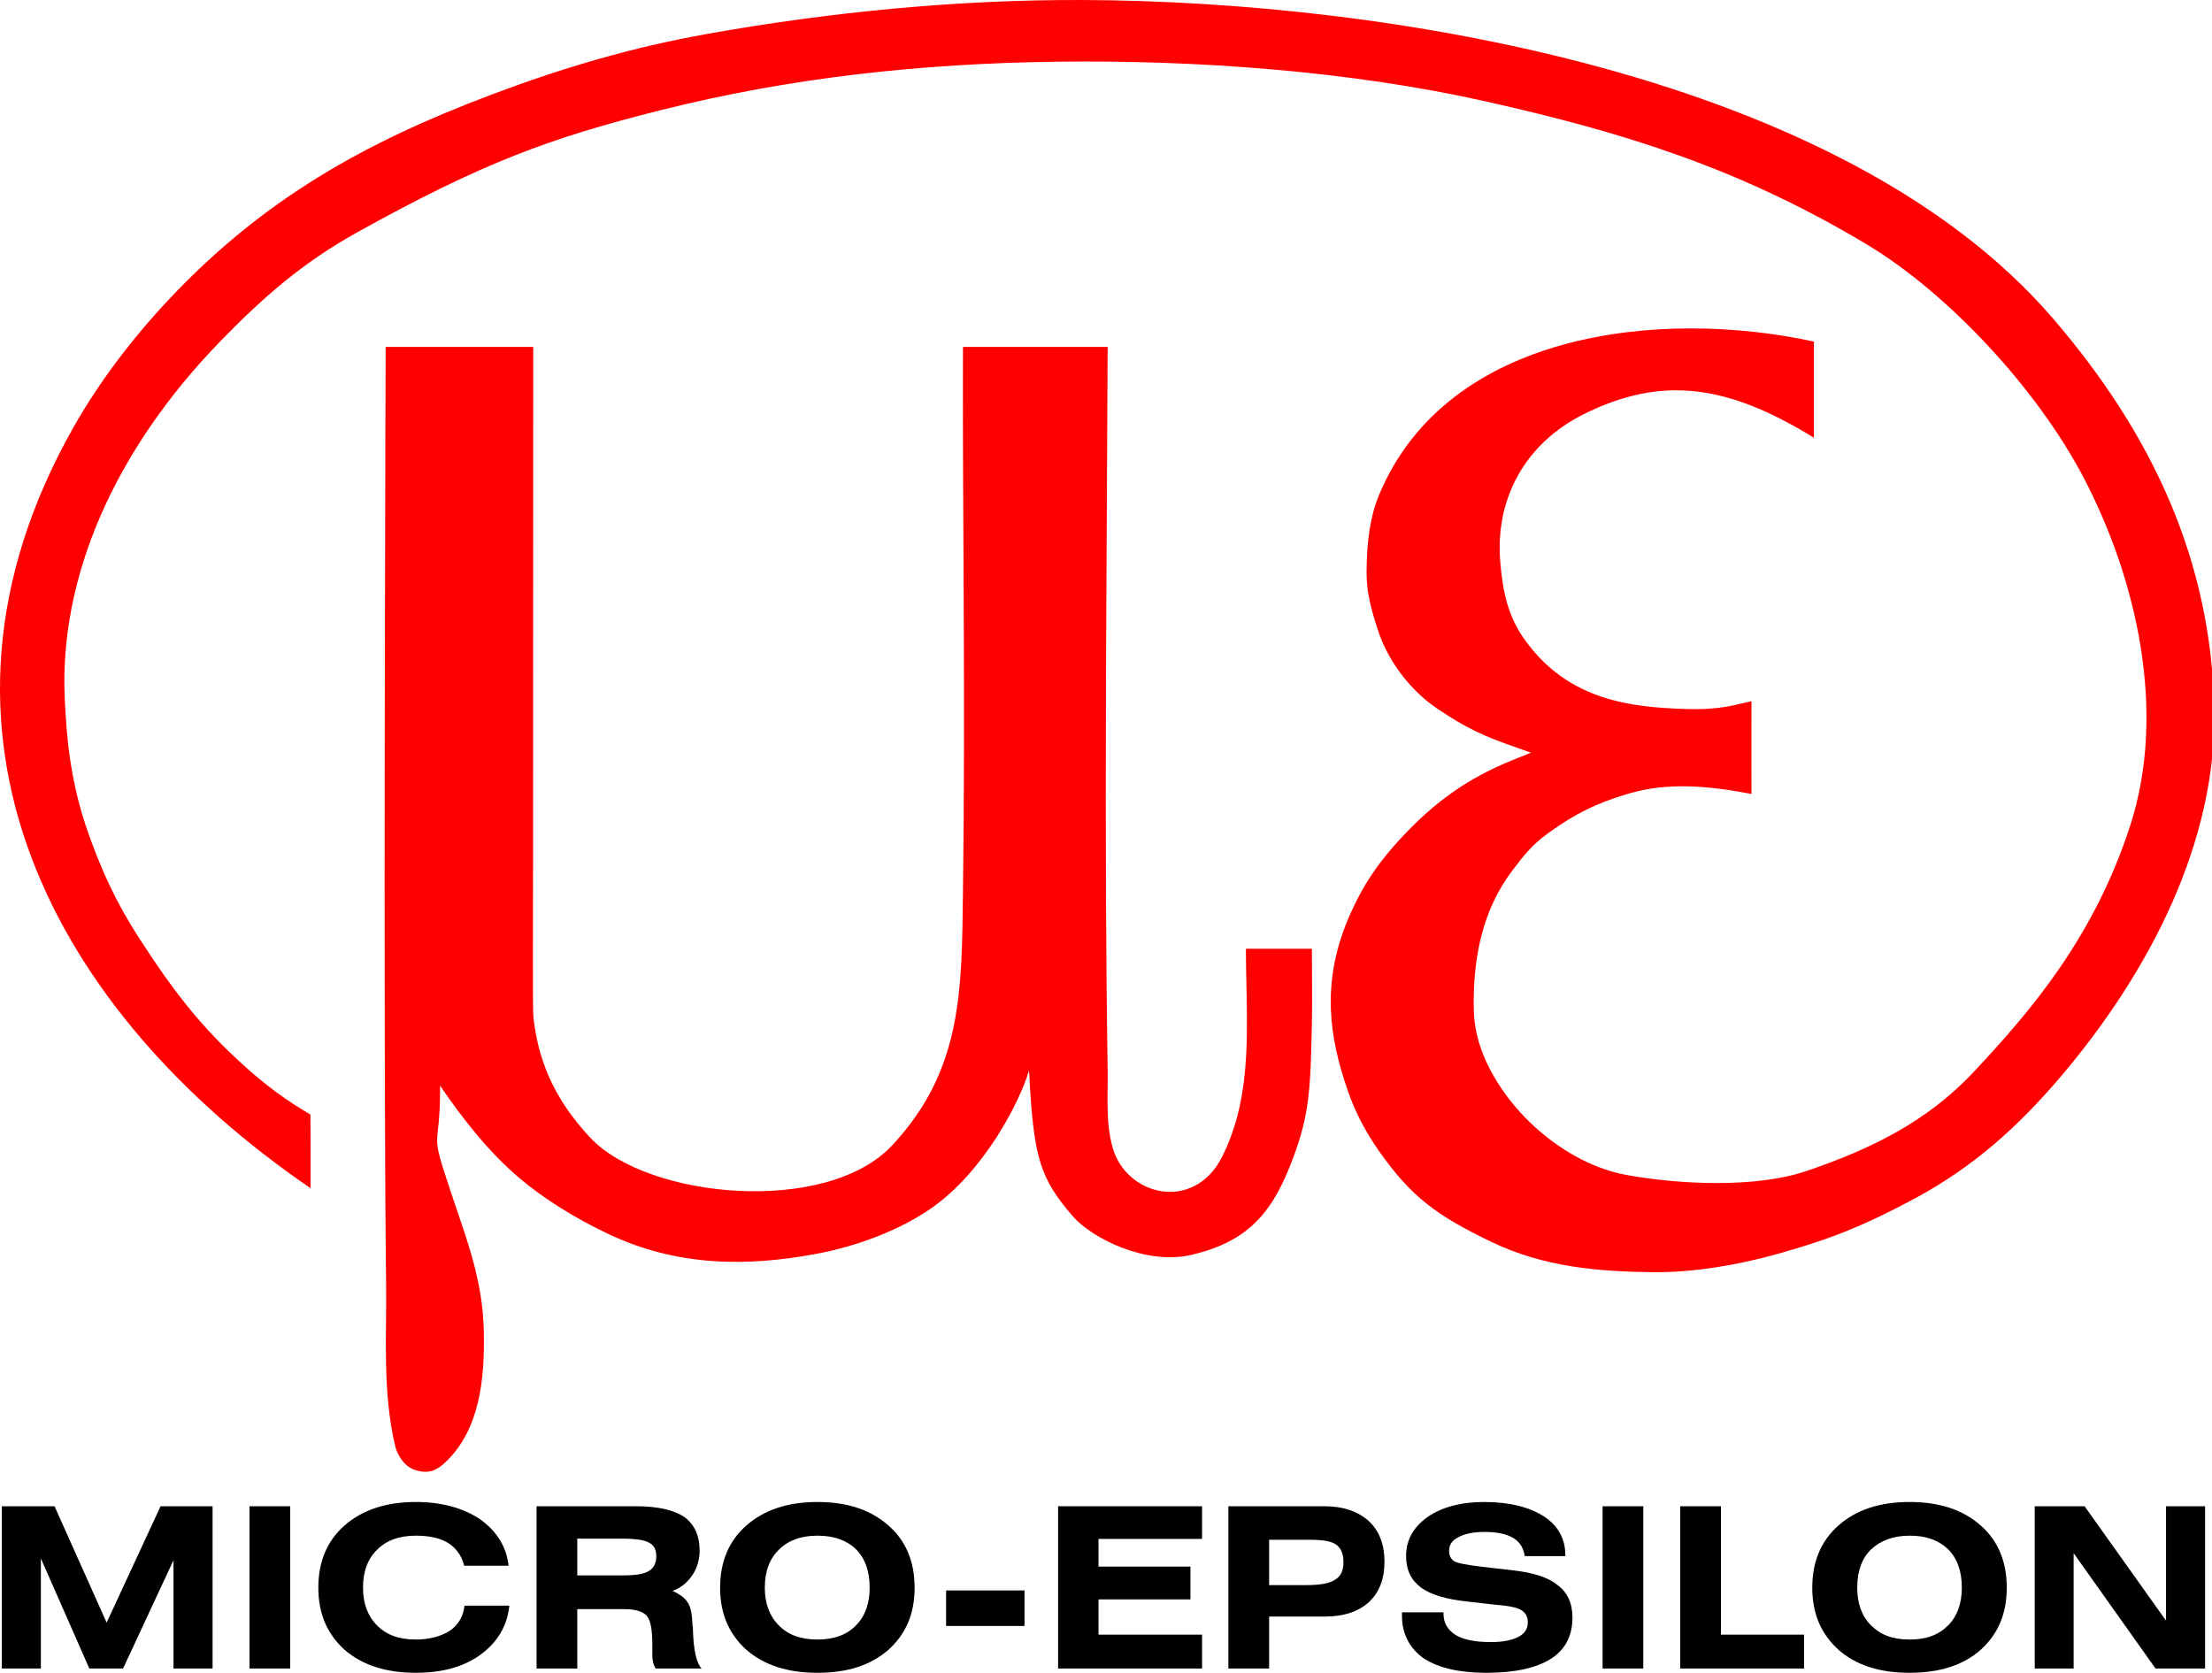
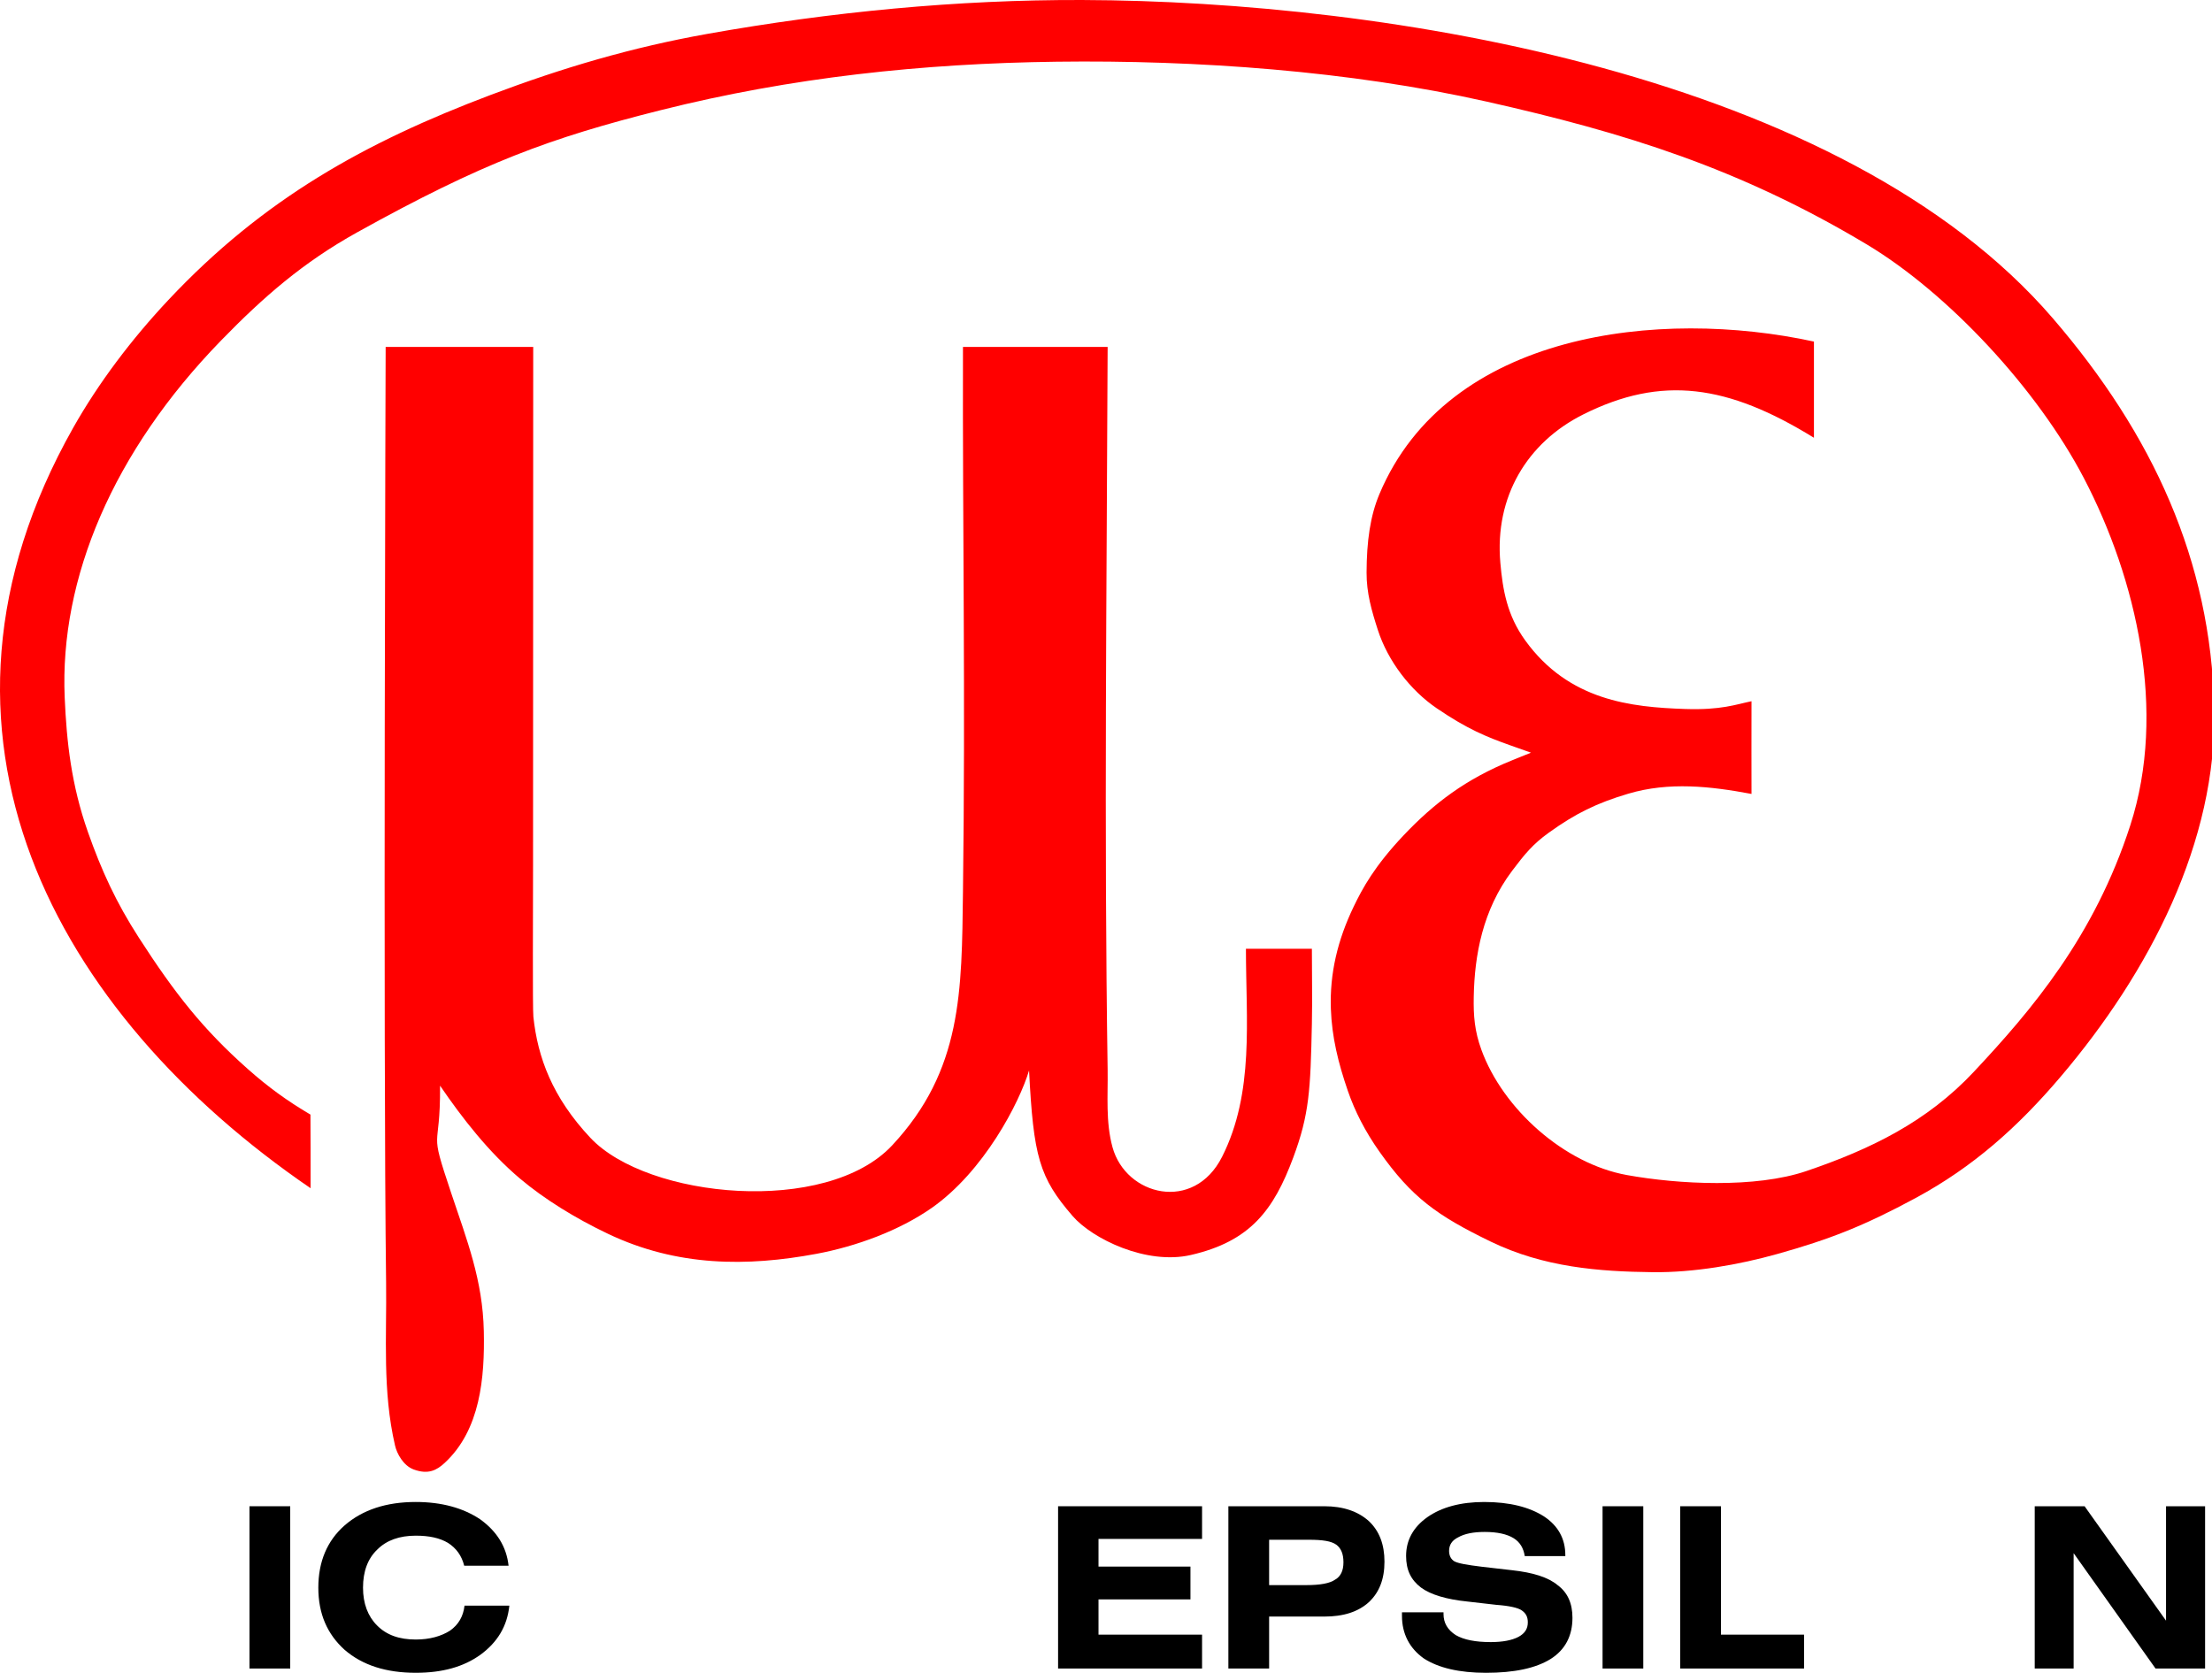
<svg xmlns="http://www.w3.org/2000/svg" version="1.1" id="Ebene_1" x="0px" y="0px" width="595px" height="450px" viewBox="0 0 595 450" shape-rendering="geometricPrecision" xml:space="default">
  <g>
    <path fill="#FF0000" d="M595.593,190.395c0.834,36.052-17.429,71.147-41.326,99.275c-11.49,13.524-23.535,24.265-38.951,32.593   c-14.056,7.593-23.275,11.153-37.117,15.04c-10.527,2.956-22.597,5.05-33.555,4.93c-14.558-0.159-29.391-1.305-43.705-8.249   c-14.379-6.976-21.181-11.836-29.869-24.144c-3.886-5.505-6.628-10.905-8.506-16.348c-2.635-7.635-4.313-14.6-4.578-22.071   c-0.338-9.526,1.802-18.525,6.133-27.521c2.356-4.895,5.573-10.885,13.445-19.2c8.183-8.644,16.78-15.165,29.18-20.175   c1.267-0.512,5.068-2.049,5.068-2.049s-4.321-1.53-5.76-2.043c-6.218-2.215-11.359-4.3-19.58-9.892   c-7.094-4.825-13.15-12.691-15.861-21.11c-1.667-5.178-3.039-9.891-3.02-15.408c0.03-8.488,0.987-15.269,3.479-21.171   c18.416-43.626,75.328-49.995,116.857-40.964v25.876c-23.182-14.304-40.901-16.863-62.049-6.279   c-15.077,7.546-23.888,22.121-22.301,39.958c0.645,7.238,1.795,14.058,6.68,20.827c11.722,16.246,28.525,17.959,42.961,18.456   c9.762,0.336,13.721-1.229,17.912-2.088c0,8.381-0.039,18.501,0,24.94c-11.035-2.07-22.18-3.318-33.152-0.061   c-8.476,2.516-14.205,5.327-21.422,10.522c-4.275,3.077-6.466,5.775-9.813,10.219c-7.943,10.545-10.117,22.728-10.324,33.869   c-0.096,5.13,0.211,9.219,2.074,14.325c5.782,15.848,22.221,30.601,39.117,33.651c13.918,2.514,34.597,3.575,48.266-1.069   c17.263-5.865,32.433-13.229,45.053-26.699c15.547-16.594,32.418-36.376,42.102-66.341c9.886-30.59,1.689-66.192-12.475-93.339   c-12.574-24.101-36.661-49.884-58.455-62.928c-34.14-20.434-64.888-29.989-102.168-38.385   C363.101,19.047,321.66,16.117,284.278,16.6c-36.179,0.468-71.404,4.208-106.559,13.037c-29.781,7.479-47.948,14.162-81.63,32.858   C81.542,70.57,70.86,79.879,59.424,91.642c-28.997,29.823-43.411,63.936-42.021,95.998c0.517,11.936,1.773,23.478,6.253,36.199   c3.669,10.42,7.598,18.944,13.655,28.346c9.795,15.201,17.365,24.763,29.349,35.396c5.514,4.893,10.583,8.562,16.846,12.256   c0.036,3.539,0.036,13.154,0.036,19.807C14.788,272.64-26.748,197.309,19.69,115.071c6.768-11.985,15.651-23.774,25.594-34.365   c25.579-27.247,53.015-42.453,86.739-55.183c19.244-7.264,37.854-12.774,58.25-16.407c33.155-5.906,67.315-9.226,100.879-9.114   c81.861,0.272,204.509,19.971,261.021,85.611C579.111,116.904,594.678,150.844,595.593,190.395z" />
    <path fill="#FF0000" d="M352.878,275.464c-0.372,17.78-0.688,24.326-5.016,35.947c-5.261,14.129-11.537,22.519-27.541,26.198   c-11.999,2.759-26.529-4.389-31.787-10.464c-8.991-10.389-10.544-15.988-11.731-39.184c-2.573,8.66-12.157,27.175-26.202,36.997   c-8.688,6.076-20.263,10.338-31.024,12.343c-18.536,3.453-37.376,3.496-56.041-5.395c-8.839-4.21-17.122-9.34-23.625-14.818   c-8.45-7.119-15.572-16.291-21.542-25.03c0.12,18.683-3.221,10.321,2.983,28.853c4.279,12.782,8.502,23.495,8.787,37.203   c0.26,12.508-0.929,26.558-10.546,35.441c-2.112,1.951-4.392,3.187-8.301,1.756c-2.827-1.035-4.535-4.302-5.027-6.417   c-3.426-14.72-2.222-29.305-2.409-43.827c-0.813-62.932-0.121-251.745-0.121-251.745h39.691c0,46.51-0.042,93.029-0.042,139.462   c0,11.643-0.146,38.563,0.086,40.748c1.165,10.952,5.105,21.656,15.322,32.542c15.41,16.418,63.524,20.969,81.184,2.044   c18.887-20.24,18.708-41.458,19.048-68.196c0.686-54.034-0.125-95.792,0-146.599h38.914c-0.246,64.829-0.983,129.763,0,194.549   c0.104,6.884-0.566,13.888,1.309,20.737c3.576,13.065,21.88,17.679,29.49,2.558c8.691-17.269,6.402-36.771,6.402-55.935h17.738   C352.878,262.029,353.02,268.702,352.878,275.464z" />
    <polygon fill="#000000" points="547.315,448.854 547.315,405.198 560.729,405.198 582.636,435.979 582.636,405.198    593.142,405.198 593.142,448.854 579.812,448.854 557.782,417.822 557.782,448.854  " />
-     <path fill="#000000" d="M532.765,410.354c-4.744-4.197-11.072-6.301-19.082-6.301h-0.033c-8.031,0-14.361,2.104-19.104,6.301   c-4.699,4.122-7.07,9.762-7.07,16.754c0,6.997,2.371,12.468,7.07,16.724c4.742,4.163,11.072,6.17,19.104,6.17h0.033   c8.01,0,14.338-2.007,19.082-6.17c4.707-4.256,7.031-9.727,7.031-16.724C539.796,420.115,537.472,414.476,532.765,410.354z    M524.017,437.247c-2.623,2.616-5.875,3.807-10.334,3.807h-0.037c-4.455,0-7.729-1.19-10.352-3.807   c-2.496-2.453-3.717-5.884-3.717-10.14c0-4.41,1.221-7.879,3.717-10.3c2.623-2.449,6.098-3.69,10.352-3.69h0.037   c4.459,0,7.711,1.187,10.334,3.65c2.459,2.461,3.688,5.891,3.688,10.34C527.704,431.363,526.476,434.794,524.017,437.247z" />
    <path fill="#000000" d="M377.112,433.73h11.176v0.453c0,2.409,1.086,4.249,3.295,5.682c2.188,1.267,5.313,1.877,9.398,1.877   c3.264,0,5.717-0.492,7.438-1.389c1.758-0.936,2.545-2.204,2.545-3.922c0-1.553-0.566-2.506-1.719-3.271   c-0.992-0.658-3.281-1.186-6.76-1.437l-7.82-0.897c-5.596-0.571-9.844-1.839-12.439-3.756c-2.746-2.087-4.004-4.779-4.004-8.505   c0-4.203,1.902-7.742,5.762-10.458c3.775-2.635,8.871-4.053,15.242-4.053c6.869,0,12.143,1.38,16.059,3.863   c3.768,2.479,5.766,5.95,5.766,10.441v0.253h-10.91c-0.324-2.076-1.24-3.735-2.996-4.819c-1.801-1.109-4.402-1.682-7.781-1.682   c-3.037,0-5.416,0.473-7.129,1.446c-1.652,0.805-2.449,2.032-2.449,3.645c0,1.244,0.469,2.226,1.406,2.808   c1.043,0.569,3.42,0.979,7.379,1.462l8.129,0.935c5.641,0.619,9.727,1.886,12.266,4.008c2.734,2.009,4.002,4.951,4.002,8.791   c0,4.818-1.916,8.583-5.875,11.087c-4.01,2.482-9.77,3.711-17.377,3.711c-7.168,0-12.799-1.305-16.764-3.886   c-3.777-2.69-5.84-6.585-5.84-11.401v-0.985H377.112z" />
    <polygon fill="#000000" points="431.069,448.854 431.069,405.198 442.022,405.198 442.022,448.854  " />
    <polygon fill="#000000" points="451.952,448.854 451.952,405.198 462.911,405.198 462.911,439.74 485.267,439.74 485.267,448.854     " />
    <path fill="#000000" d="M368.173,409.166c-2.867-2.557-6.801-3.968-11.945-3.968h-4.826h-20.986v43.653h10.963v-13.973h10.023   h4.826c5.145,0,9.078-1.267,11.945-3.848c2.859-2.655,4.232-6.249,4.232-10.916C372.407,415.485,371.032,411.84,368.173,409.166z    M359.124,424.944c-1.428,1.015-4.084,1.468-7.678,1.468h-0.045h-10.023v-12.198h10.023h0.693c3.639,0,6.008,0.346,7.359,1.335   c1.268,0.95,1.916,2.445,1.916,4.734C361.372,422.487,360.647,424.091,359.124,424.944z" />
-     <polygon fill="#000000" points="254.487,437.404 254.487,427.85 275.581,427.85 275.581,437.404  " />
    <polygon fill="#000000" points="284.611,448.854 284.611,405.198 323.339,405.198 323.339,413.988 295.483,413.988    295.483,421.431 320.216,421.431 320.216,430.255 295.483,430.255 295.483,439.74 323.339,439.74 323.339,448.854  " />
-     <path fill="#000000" d="M238.955,410.354c-4.785-4.197-11.036-6.301-19.053-6.301c-0.042,0-0.042,0-0.042,0   c-7.926,0-14.264,2.104-19.082,6.301c-4.705,4.122-7.078,9.762-7.078,16.754c0,6.997,2.373,12.468,7.078,16.724   c4.818,4.163,11.156,6.17,19.082,6.17c0,0,0,0,0.042,0c8.017,0,14.268-2.007,19.053-6.17c4.741-4.256,7.066-9.727,7.066-16.724   C246.021,420.115,243.696,414.476,238.955,410.354z M230.246,437.247c-2.533,2.616-6.011,3.807-10.344,3.807   c-0.042,0-0.042,0-0.042,0c-4.369,0-7.802-1.19-10.38-3.807c-2.448-2.453-3.76-5.884-3.76-10.14c0-4.41,1.312-7.879,3.885-10.3   c2.453-2.449,5.93-3.69,10.255-3.69c0,0,0,0,0.042,0c4.333,0,7.811,1.187,10.344,3.65c2.455,2.461,3.681,5.891,3.681,10.34   C233.926,431.363,232.701,434.794,230.246,437.247z" />
-     <polygon fill="#000000" points="0.484,448.854 0.484,405.198 14.668,405.198 28.684,436.508 43.196,405.198 57.179,405.198    57.179,448.854 46.671,448.854 46.671,419.71 33.102,448.854 24.028,448.854 10.99,419.229 10.99,448.854  " />
-     <path fill="#000000" d="M186.388,438.433c0-0.409,0-0.815-0.121-1.186c-0.086-2.988-0.493-5.023-1.311-6.214   c-0.778-1.188-2.084-2.165-4.048-3.063c2.29-0.815,4.048-2.326,5.311-4.215c1.312-1.923,1.964-4.162,1.964-6.687   c0-4.043-1.426-6.982-4.129-9.002c-2.821-1.848-7.113-2.866-12.912-2.866h-5.272h-21.541v43.653h10.947v-15.975h10.594h1.757h0.244   c2.978,0,5.027,0.604,6.088,1.796c1.061,1.229,1.51,3.758,1.51,7.805v3.064c0,0.611,0.167,1.274,0.246,1.842   c0.206,0.57,0.369,1.05,0.66,1.466h12.342C187.365,447.427,186.55,443.989,186.388,438.433z M174.534,422.615   c-1.35,0.865-3.684,1.184-6.906,1.184h-1.757h-10.592v-9.889h10.592h1.35c3.761,0,6.208,0.394,7.389,1.099   c1.313,0.66,1.927,1.882,1.927,3.65C176.535,420.577,175.798,421.873,174.534,422.615z" />
    <polygon fill="#000000" points="67.108,448.854 67.108,405.198 78.066,405.198 78.066,448.854  " />
    <path fill="#000000" d="M137.007,431.938c-0.566,5.509-3.185,9.841-7.765,13.2c-4.581,3.299-10.3,4.862-17.411,4.862   c-7.928,0-14.305-2.007-19.131-6.172c-4.705-4.254-7.074-9.727-7.074-16.722c0-6.992,2.369-12.632,7.074-16.756   c4.826-4.195,11.203-6.299,19.131-6.299c6.942,0,12.754,1.599,17.329,4.66c4.495,3.253,7.072,7.349,7.64,12.493h-11.933   c-0.69-2.725-2.127-4.711-4.373-6.156c-2.249-1.322-5.028-1.933-8.663-1.933c-4.373,0-7.851,1.241-10.299,3.69   c-2.58,2.421-3.886,5.89-3.886,10.3c0,4.256,1.306,7.687,3.755,10.14c2.579,2.616,6.017,3.807,10.43,3.807   c3.798,0,6.868-0.904,9.195-2.375c2.329-1.63,3.597-3.885,3.924-6.74H137.007L137.007,431.938z" />
  </g>
</svg>